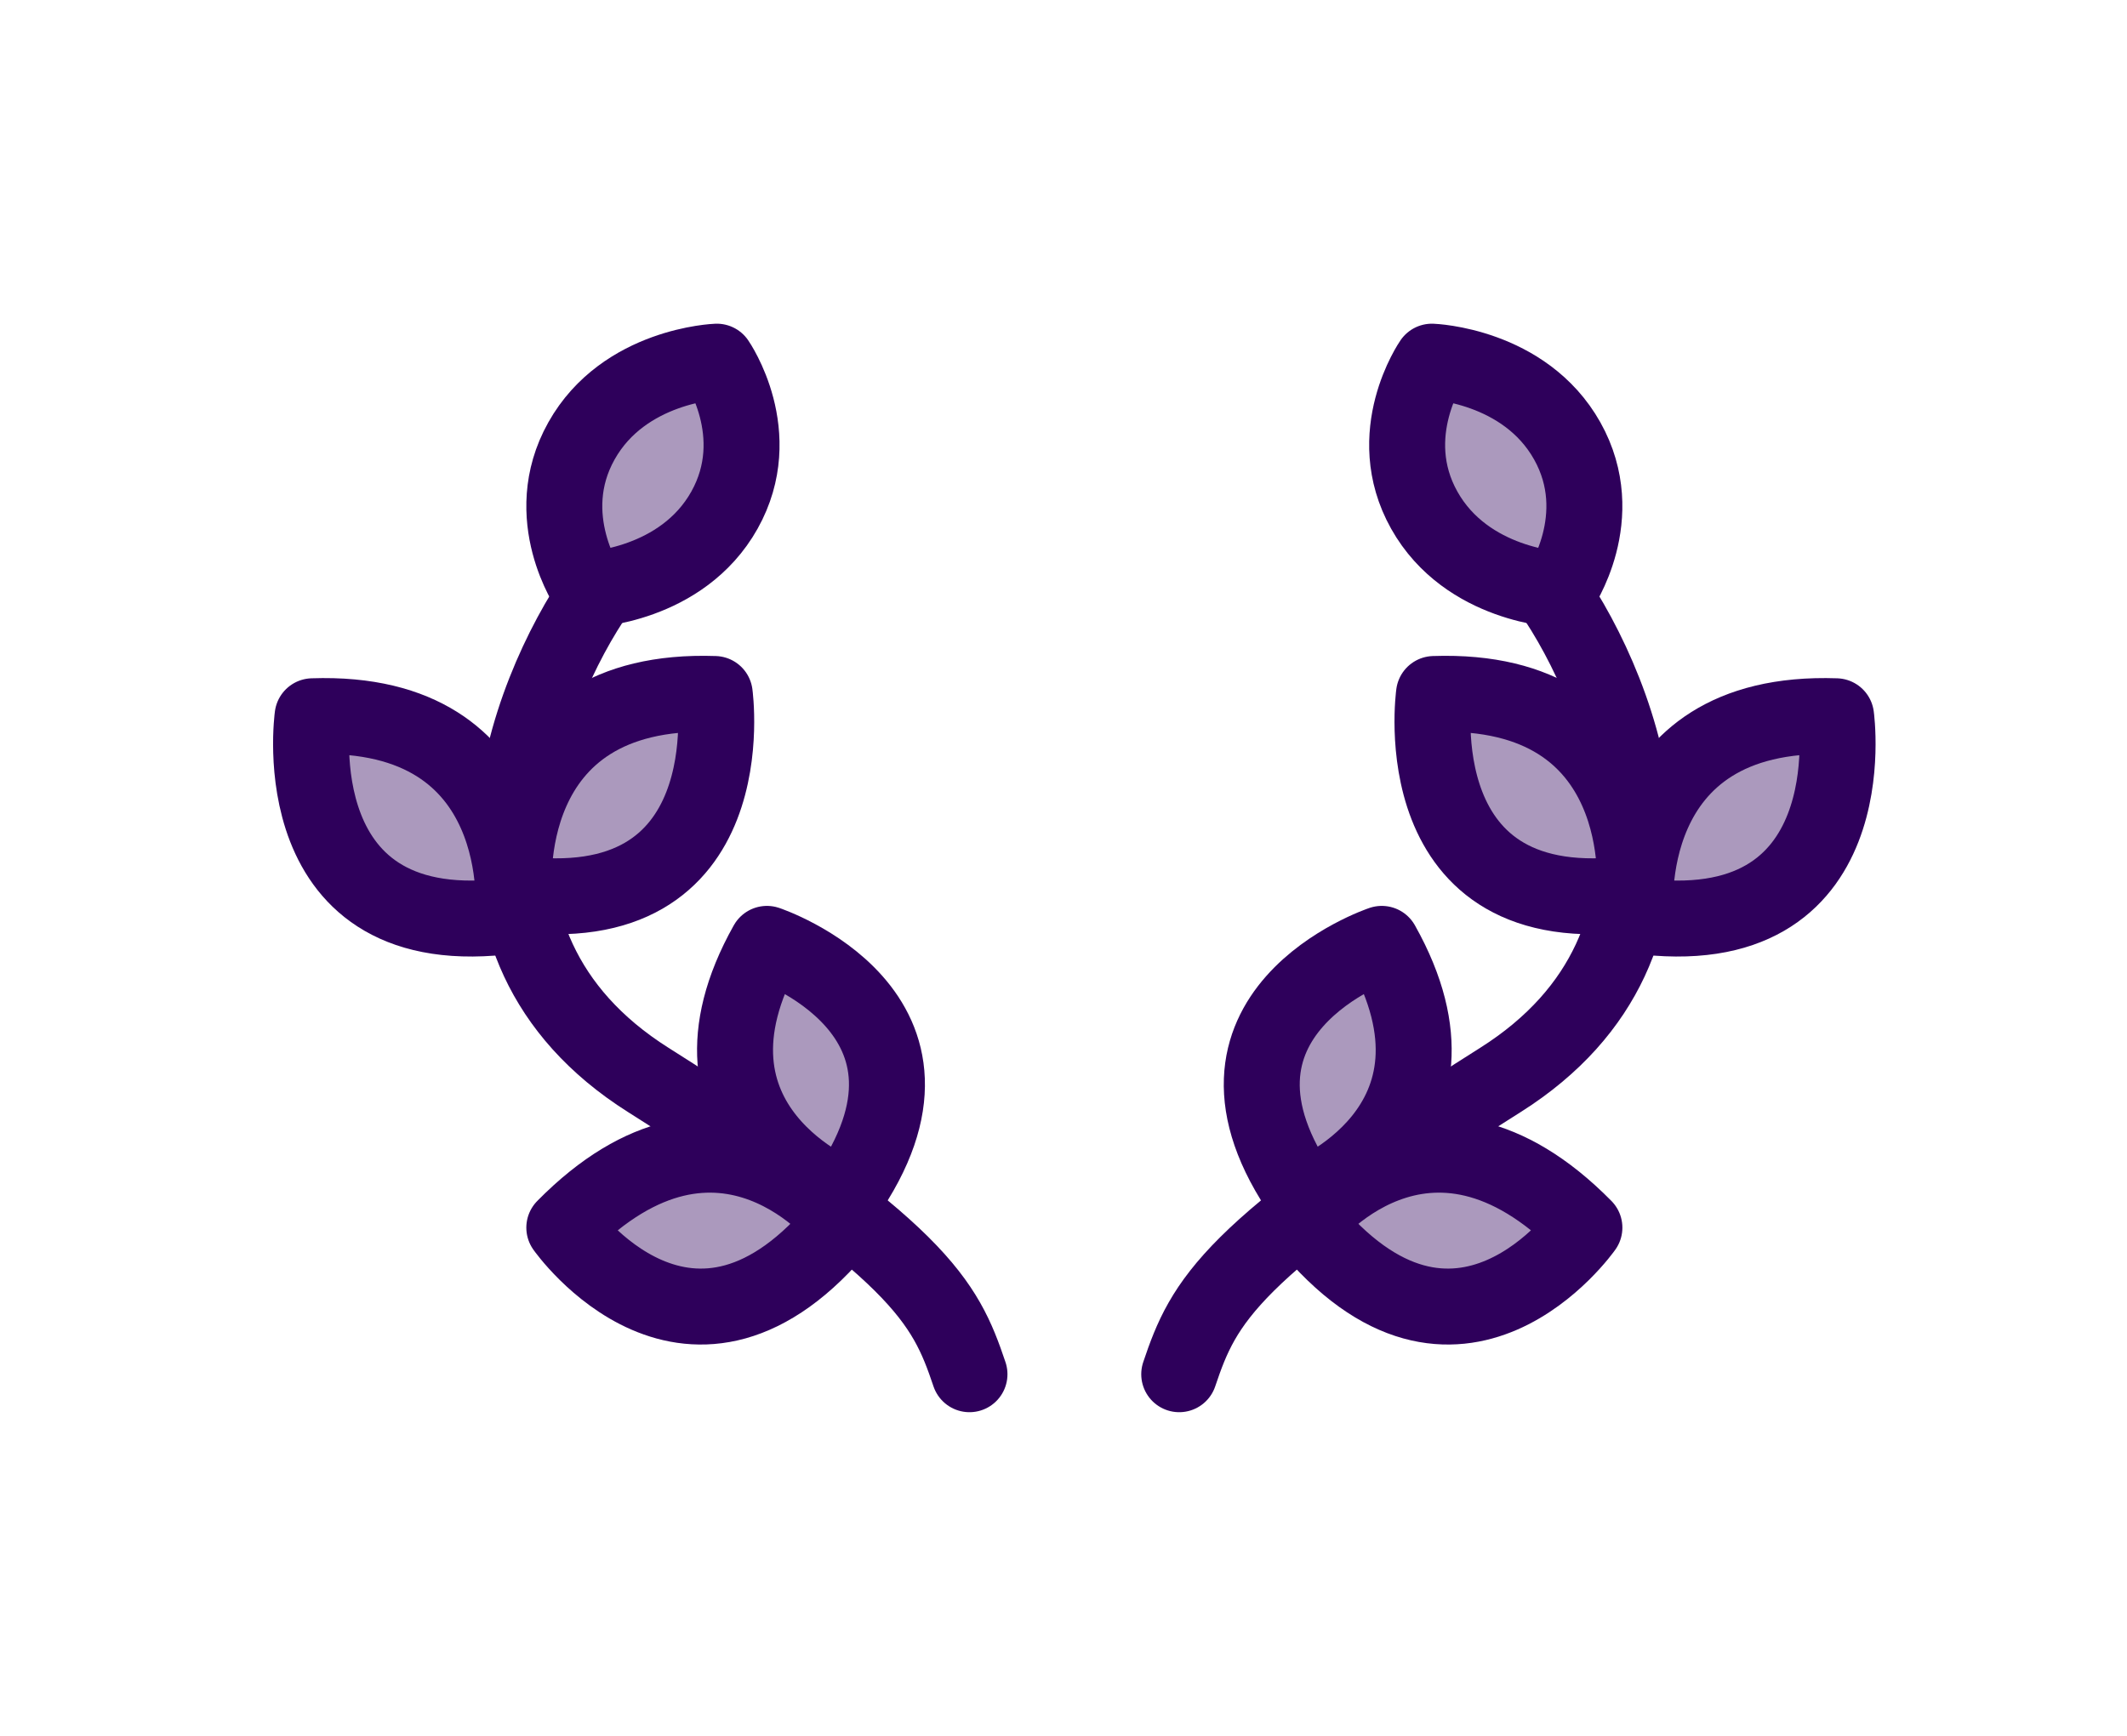
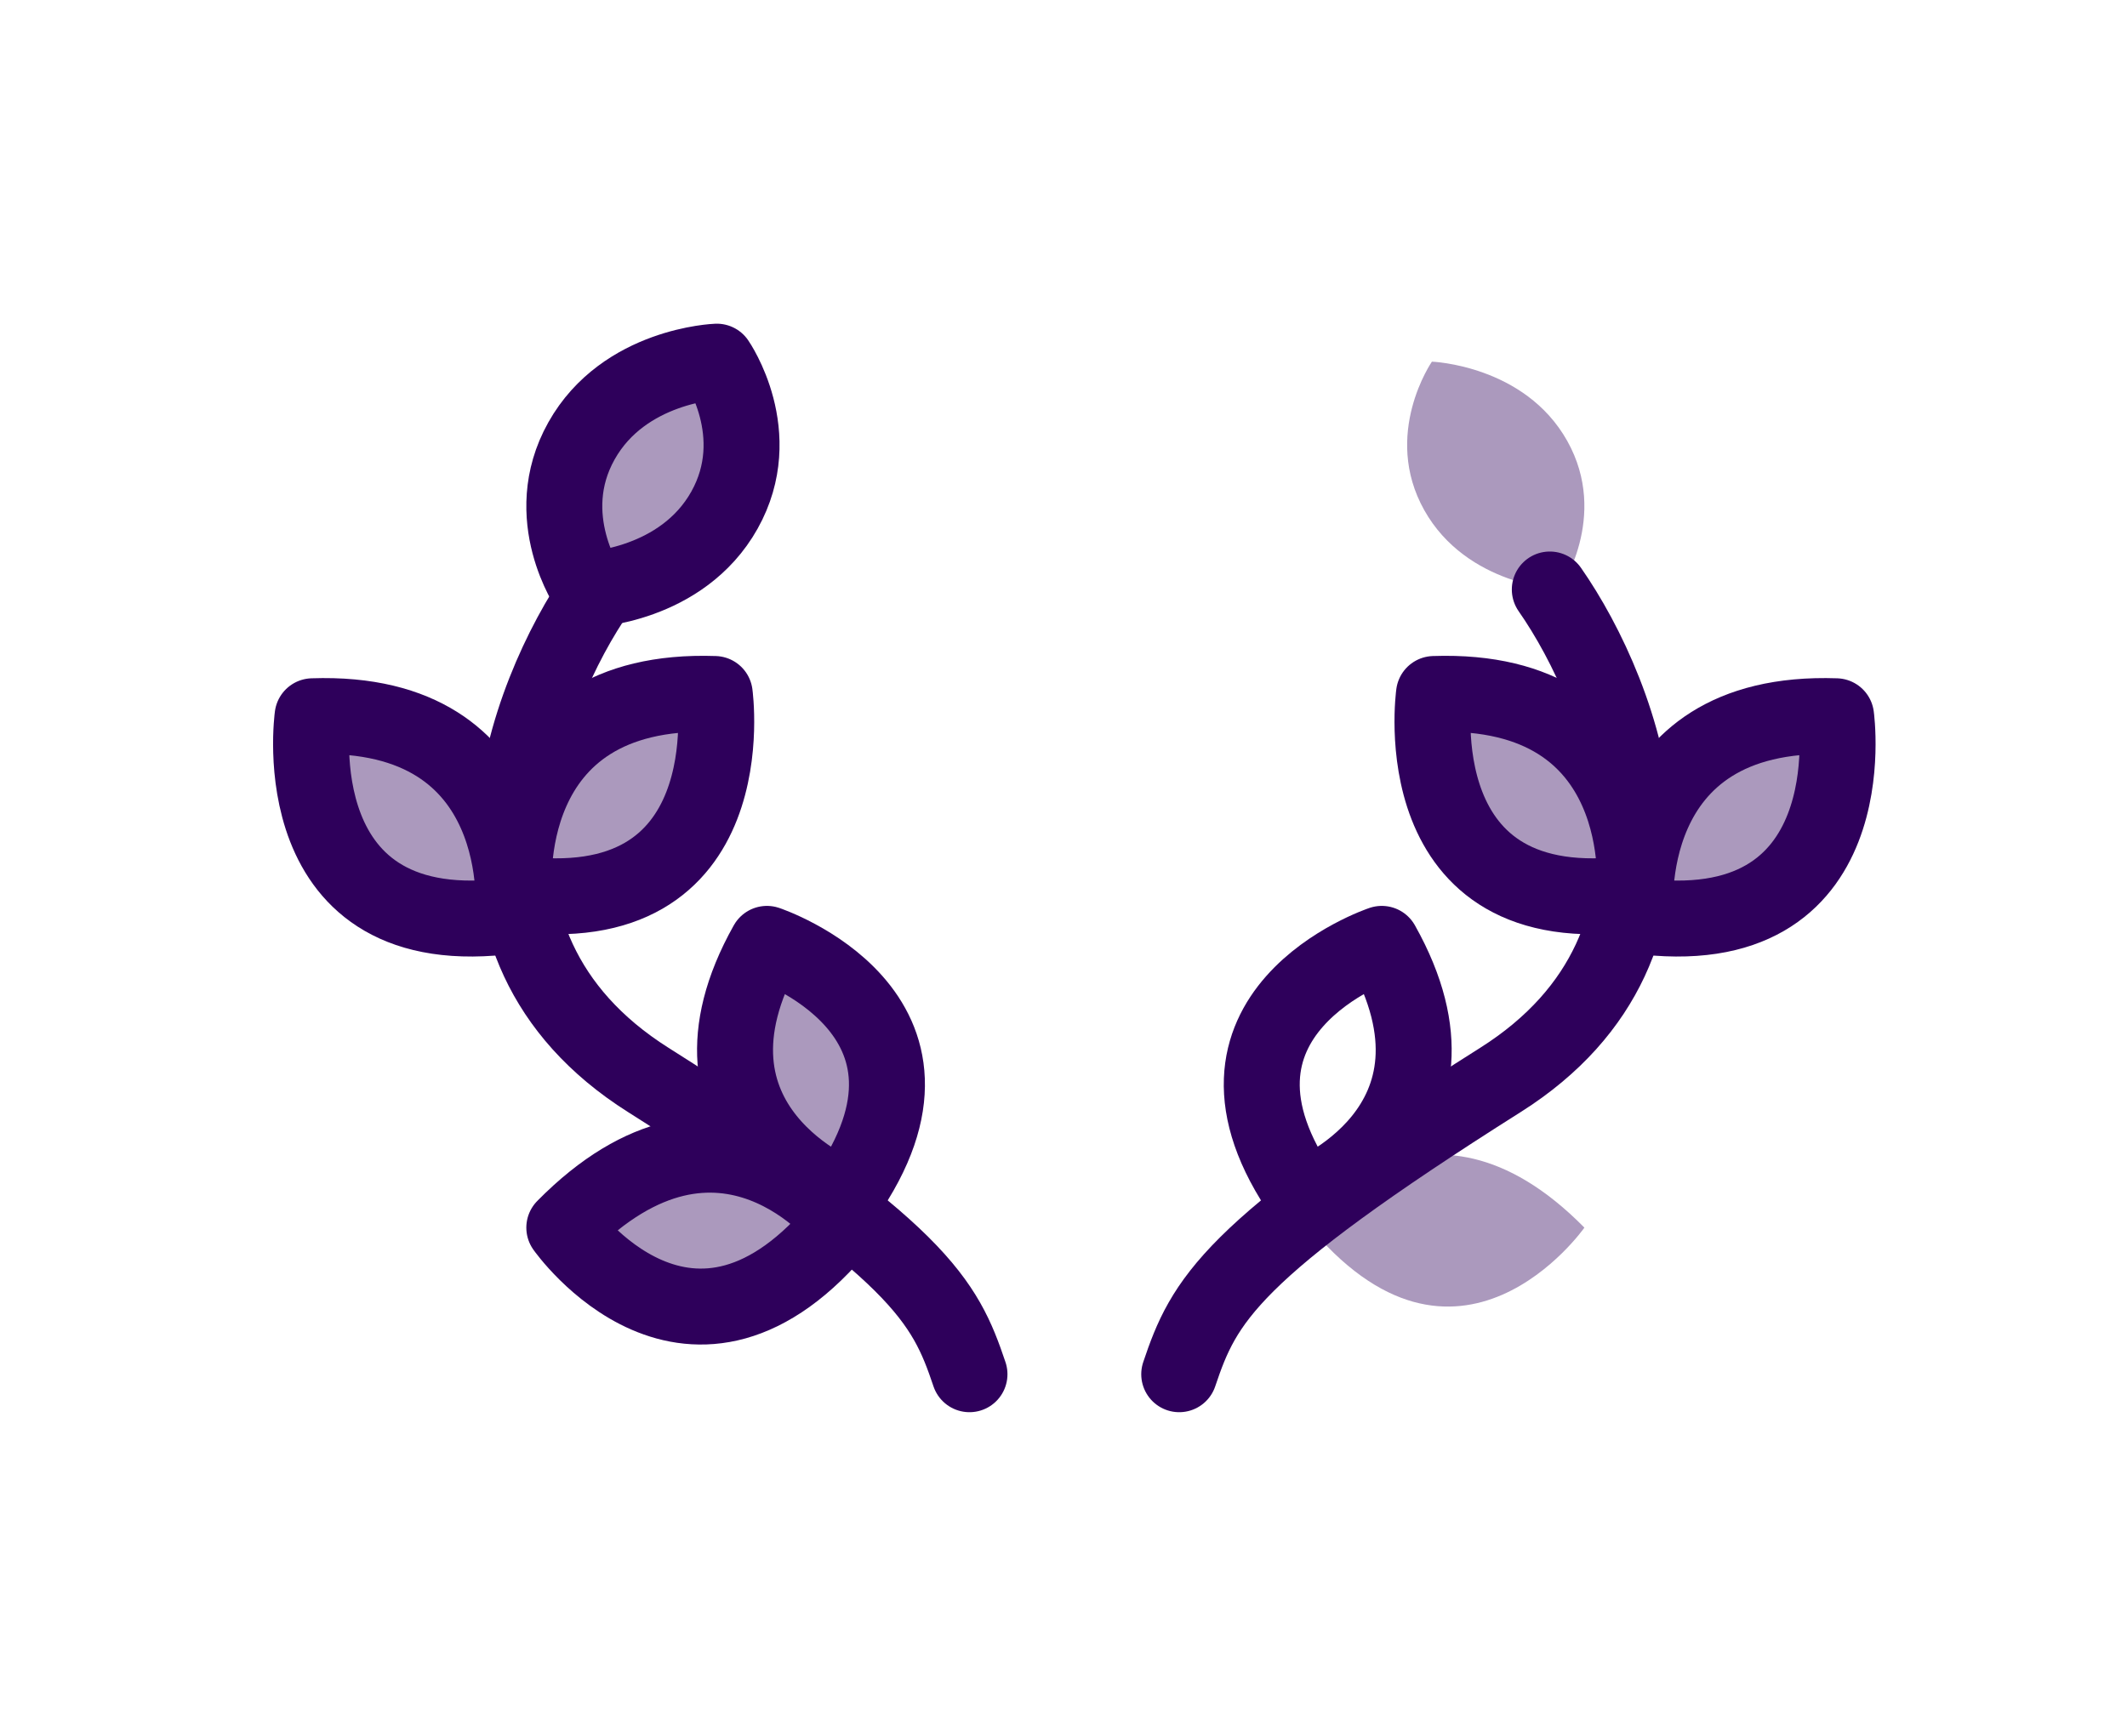
<svg xmlns="http://www.w3.org/2000/svg" width="49" height="40" viewBox="0 0 49 40" fill="none">
  <path opacity="0.4" d="M13.57 13.584C13.57 13.584 15.708 13.506 16.689 11.756C17.67 10.006 16.513 8.334 16.513 8.334C16.513 8.334 14.375 8.411 13.395 10.161C12.414 11.911 13.57 13.584 13.57 13.584Z" fill="#2E005B" />
  <path opacity="0.4" d="M19.454 27.583C19.454 27.583 15.287 25.992 17.668 21.75C17.668 21.75 22.431 23.341 19.454 27.583Z" fill="#2E005B" />
  <path opacity="0.4" d="M19.417 28.167C19.417 28.167 16.655 24.579 13 28.289C13 28.289 15.926 32.462 19.417 28.167Z" fill="#2E005B" />
-   <path opacity="0.4" d="M11.822 21.096C11.822 21.096 12.285 16.329 7.201 16.505C7.201 16.505 6.459 21.839 11.822 21.096Z" fill="#2E005B" />
+   <path opacity="0.4" d="M11.822 21.096C11.822 21.096 12.285 16.329 7.201 16.505C7.201 16.505 6.459 21.839 11.822 21.096" fill="#2E005B" />
  <path opacity="0.4" d="M11.845 20.583C11.845 20.583 11.381 15.817 16.465 15.992C16.465 15.992 17.207 21.327 11.845 20.583Z" fill="#2E005B" />
  <path d="M13.57 13.584C13.57 13.584 15.708 13.506 16.689 11.756C17.67 10.006 16.513 8.334 16.513 8.334C16.513 8.334 14.375 8.411 13.395 10.161C12.414 11.911 13.57 13.584 13.57 13.584Z" stroke="#2E005B" stroke-width="1.75" stroke-linejoin="round" />
  <path d="M13.797 13.584C12.09 16.032 9.927 21.721 14.935 24.886C21.195 28.841 21.764 29.971 22.334 31.667" stroke="#2E005B" stroke-width="1.75" stroke-linecap="round" />
  <path d="M19.454 27.583C19.454 27.583 15.287 25.992 17.668 21.75C17.668 21.75 22.431 23.341 19.454 27.583Z" stroke="#2E005B" stroke-width="1.75" stroke-linecap="round" stroke-linejoin="round" />
  <path d="M19.417 28.167C19.417 28.167 16.655 24.579 13 28.289C13 28.289 15.926 32.462 19.417 28.167Z" stroke="#2E005B" stroke-width="1.75" stroke-linecap="round" stroke-linejoin="round" />
  <path d="M11.822 21.096C11.822 21.096 12.285 16.329 7.201 16.505C7.201 16.505 6.459 21.839 11.822 21.096Z" stroke="#2E005B" stroke-width="1.75" stroke-linecap="round" stroke-linejoin="round" />
  <path d="M11.845 20.583C11.845 20.583 11.381 15.817 16.465 15.992C16.465 15.992 17.207 21.327 11.845 20.583Z" stroke="#2E005B" stroke-width="1.75" stroke-linecap="round" stroke-linejoin="round" />
  <path opacity="0.4" d="M35.929 13.584C35.929 13.584 33.792 13.506 32.811 11.756C31.83 10.006 32.987 8.334 32.987 8.334C32.987 8.334 35.124 8.411 36.105 10.161C37.086 11.911 35.929 13.584 35.929 13.584Z" fill="#2E005B" />
-   <path opacity="0.4" d="M30.046 27.583C30.046 27.583 34.214 25.992 31.832 21.75C31.832 21.75 27.069 23.341 30.046 27.583Z" fill="#2E005B" />
  <path opacity="0.4" d="M30.084 28.167C30.084 28.167 32.846 24.579 36.5 28.289C36.5 28.289 33.575 32.462 30.084 28.167Z" fill="#2E005B" />
  <path opacity="0.4" d="M37.678 21.096C37.678 21.096 37.214 16.329 42.298 16.505C42.298 16.505 43.04 21.839 37.678 21.096Z" fill="#2E005B" />
  <path opacity="0.4" d="M37.656 20.583C37.656 20.583 38.119 15.817 33.035 15.992C33.035 15.992 32.293 21.327 37.656 20.583Z" fill="#2E005B" />
-   <path d="M35.929 13.584C35.929 13.584 33.792 13.506 32.811 11.756C31.83 10.006 32.987 8.334 32.987 8.334C32.987 8.334 35.124 8.411 36.105 10.161C37.086 11.911 35.929 13.584 35.929 13.584Z" stroke="#2E005B" stroke-width="1.75" stroke-linejoin="round" />
  <path d="M35.703 13.584C37.41 16.032 39.573 21.721 34.565 24.886C28.305 28.841 27.736 29.971 27.166 31.667" stroke="#2E005B" stroke-width="1.75" stroke-linecap="round" />
  <path d="M30.046 27.583C30.046 27.583 34.214 25.992 31.832 21.75C31.832 21.75 27.069 23.341 30.046 27.583Z" stroke="#2E005B" stroke-width="1.75" stroke-linecap="round" stroke-linejoin="round" />
-   <path d="M30.084 28.167C30.084 28.167 32.846 24.579 36.5 28.289C36.5 28.289 33.575 32.462 30.084 28.167Z" stroke="#2E005B" stroke-width="1.75" stroke-linecap="round" stroke-linejoin="round" />
  <path d="M37.678 21.096C37.678 21.096 37.214 16.329 42.298 16.505C42.298 16.505 43.04 21.839 37.678 21.096Z" stroke="#2E005B" stroke-width="1.75" stroke-linecap="round" stroke-linejoin="round" />
  <path d="M37.656 20.583C37.656 20.583 38.119 15.817 33.035 15.992C33.035 15.992 32.293 21.327 37.656 20.583Z" stroke="#2E005B" stroke-width="1.75" stroke-linecap="round" stroke-linejoin="round" />
</svg>